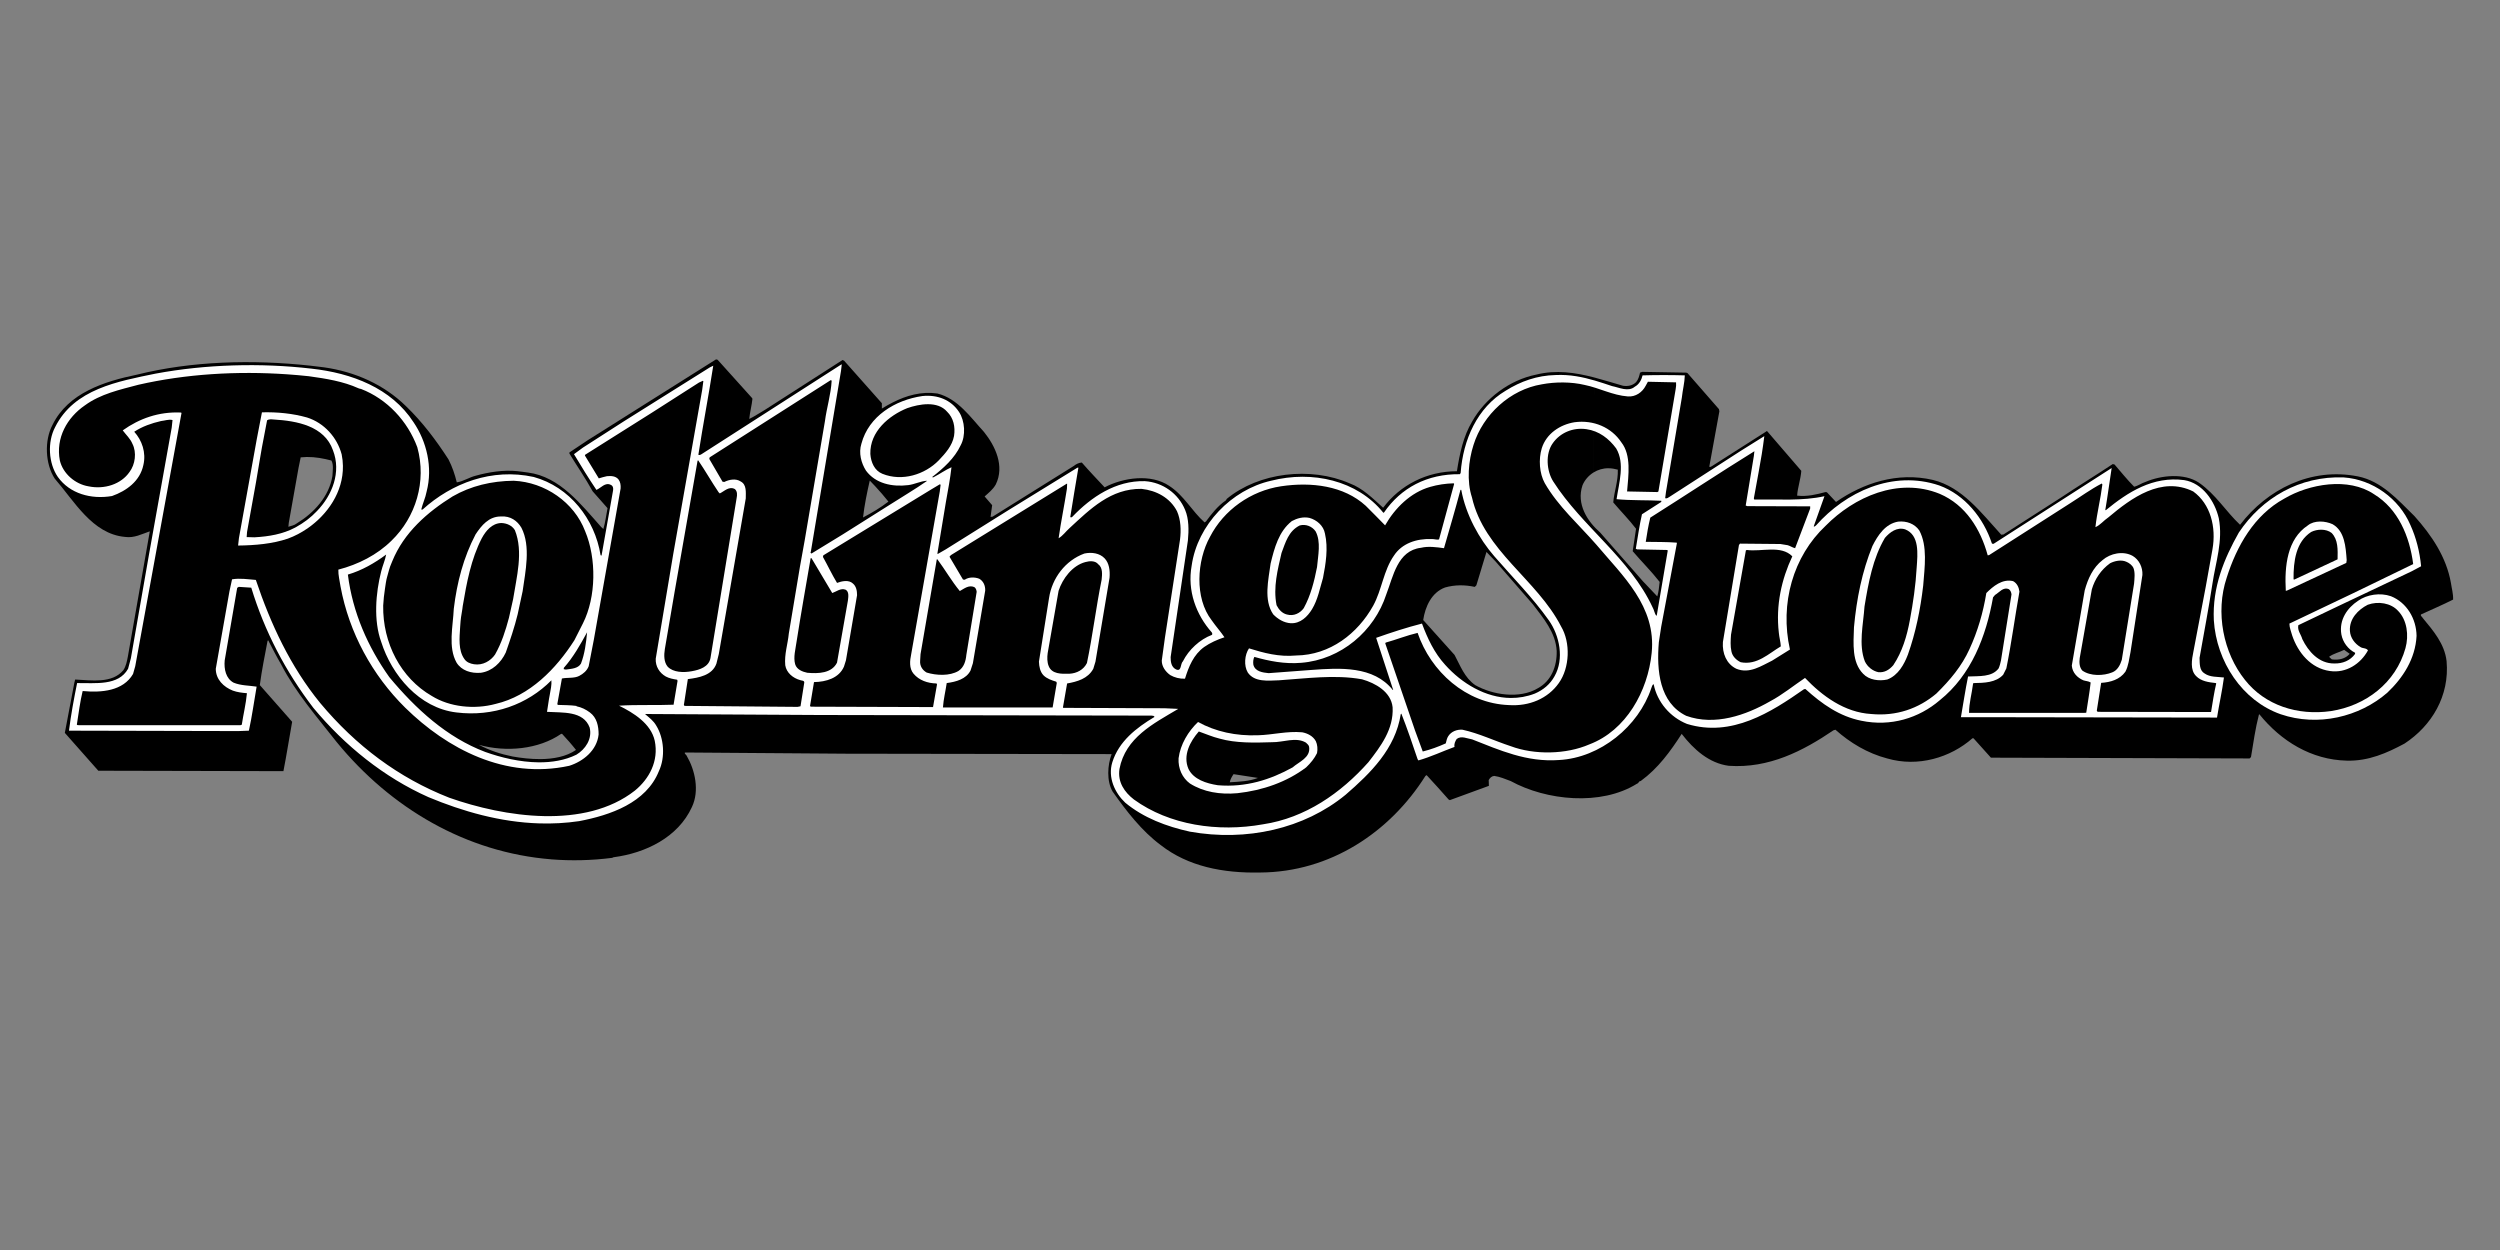
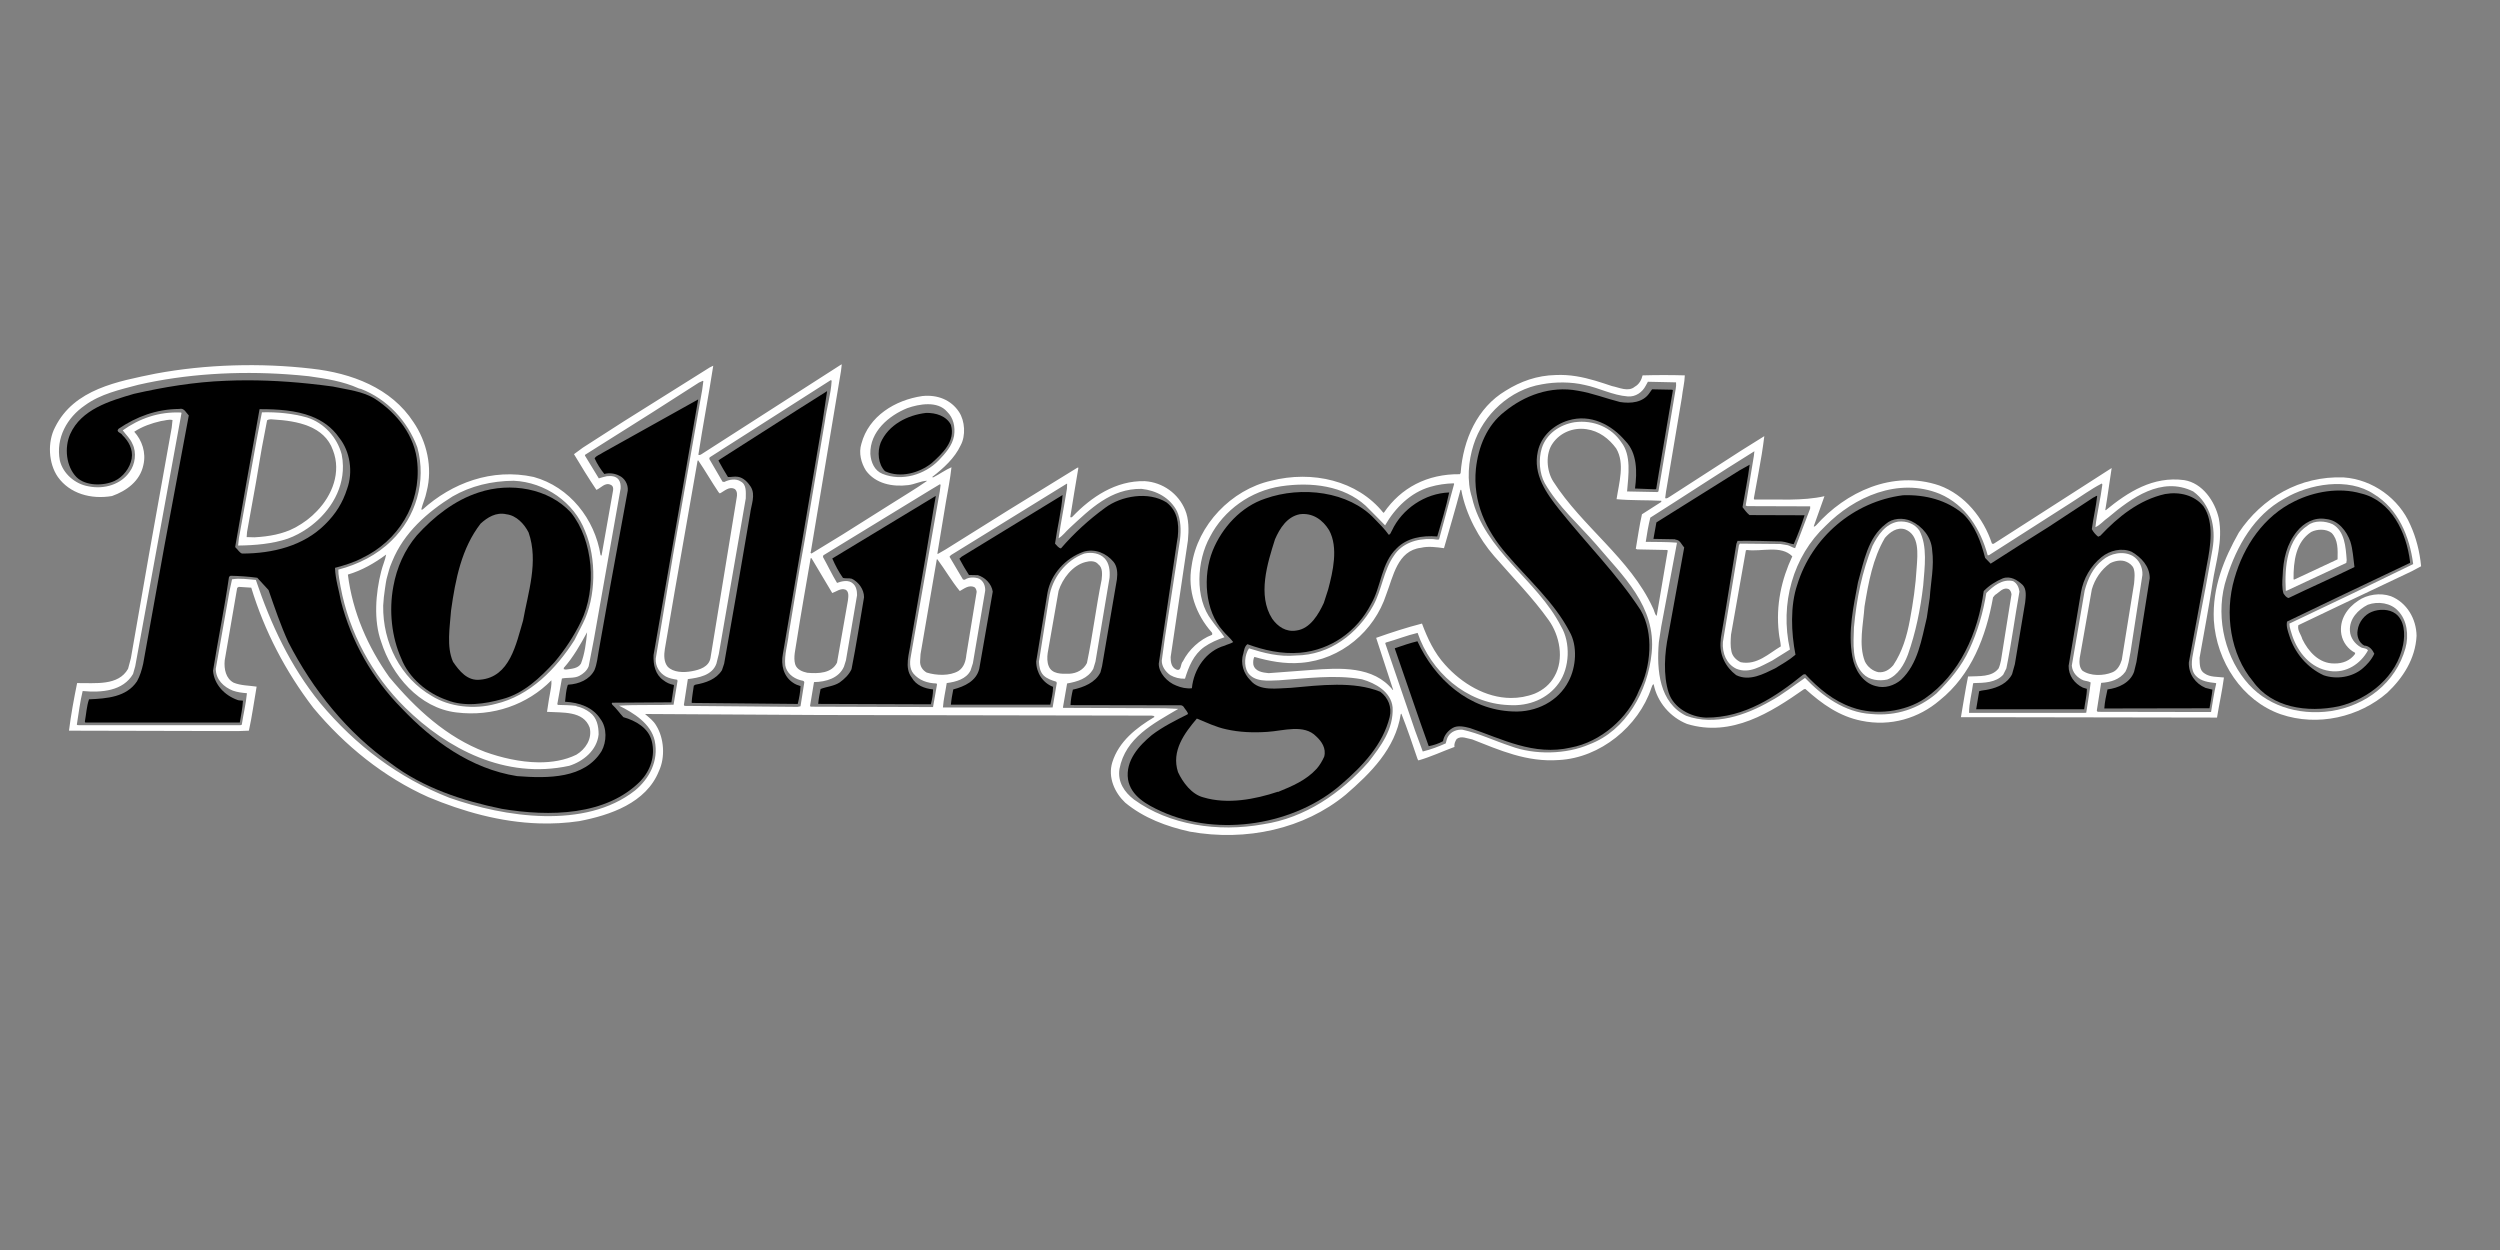
<svg xmlns="http://www.w3.org/2000/svg" fill="none" viewBox="0 0 160 80" height="80" width="160">
  <rect x="0" y="0" width="160" height="80" fill="#808080" stroke="none" />
-   <path fill="black" d="M56.025 31.134C55.91 31.011 55.791 30.886 55.665 30.756C55.487 31.531 55.323 32.331 55.234 33.118C55.792 32.825 56.351 32.496 56.859 32.102C56.577 31.748 56.314 31.446 56.025 31.134L57.148 25.75C58.003 25.318 58.956 25.036 59.994 25.184C61.302 25.514 62.114 26.707 62.977 27.647C63.701 28.548 64.31 29.831 63.727 31.011C63.536 31.341 63.282 31.531 63.016 31.773L63.498 32.331L63.396 33.08L63.524 33.067L68.728 29.817C68.868 29.703 69.046 29.614 69.236 29.602C69.731 30.173 70.189 30.643 70.696 31.189C71.878 30.567 73.654 30.3 74.835 31.099C75.788 31.721 76.27 32.699 77.095 33.435L77.184 33.371C77.527 32.902 77.946 32.368 78.454 32.026L78.517 31.924C80.561 30.236 83.874 29.843 86.376 30.934C87.213 31.239 87.886 31.924 88.521 32.496C89.067 31.766 89.768 31.182 90.573 30.78L94.82 36.364C94.706 36.729 94.592 37.095 94.487 37.46L94.386 37.561C93.751 37.422 93.104 37.422 92.482 37.599C91.618 37.917 91.212 38.831 91.085 39.682L93.091 41.916C93.459 42.601 93.726 43.364 94.41 43.845C95.528 44.48 97.254 44.747 98.422 44.048C99.272 43.591 99.653 42.651 99.628 41.661C99.565 40.48 98.778 39.566 98.104 38.678L95.718 35.936L95.134 35.326C95.035 35.672 94.927 36.018 94.819 36.363L90.572 30.78C91.376 30.378 92.283 30.159 93.242 30.159C93.421 29.029 93.648 27.925 94.22 26.972C95.046 25.5 96.607 24.319 98.309 23.977C99.591 23.651 100.835 23.846 102.03 24.158L101.983 30.239C101.671 30.434 101.419 30.721 101.279 31.061C100.874 32.267 101.597 33.371 102.41 34.082L105.139 37.193L106.066 38.17C106.155 37.878 106.181 37.561 106.218 37.243C105.672 36.545 105.088 35.974 104.492 35.276L104.707 33.841C104.25 33.244 103.73 32.724 103.248 32.153C103.312 31.429 103.564 30.794 103.54 30.058C103.349 30.007 103.146 29.969 102.944 29.969C102.599 29.963 102.267 30.063 101.984 30.239L102.031 24.158C102.658 24.322 103.272 24.517 103.87 24.688C104.175 24.738 104.493 24.675 104.708 24.459C104.86 24.282 104.912 24.065 104.962 23.849L105.102 23.799L107.92 23.849L107.996 23.875L110.014 26.186L110.04 26.325L109.394 29.867C109.444 29.918 109.52 29.854 109.57 29.829L113.01 27.633L113.085 27.582L115.283 30.133C115.245 30.679 115.054 31.174 115.016 31.72C115.651 31.797 116.26 31.644 116.832 31.492L116.921 31.504L117.504 32.126C119.243 30.92 121.428 30.184 123.712 30.717C125.591 31.174 126.834 32.862 128.079 34.221L128.219 34.208L131.901 31.846C132.98 31.123 134.123 30.424 135.214 29.701L135.329 29.727C135.76 30.222 136.128 30.692 136.585 31.149C136.839 31.098 137.055 30.92 137.309 30.844C138.312 30.413 139.797 30.261 140.736 30.895C141.816 31.644 142.425 32.698 143.364 33.587C145.09 31.327 147.884 29.892 150.905 30.489C152.428 30.794 153.444 31.975 154.523 33.028C155.627 34.259 156.567 35.655 156.859 37.306C156.909 37.662 157.011 37.991 156.999 38.373C156.326 38.715 155.627 39.008 154.943 39.325C154.892 39.426 155.032 39.478 155.057 39.554C155.729 40.366 156.454 41.204 156.581 42.309C156.783 44.542 155.628 46.447 153.889 47.59C152.772 48.187 151.591 48.72 150.195 48.681C147.922 48.631 145.979 47.424 144.596 45.711L144.571 45.737C144.343 46.612 144.216 47.539 144.063 48.453L143.974 48.541L127.419 48.491L126.303 47.248H126.239C124.83 48.491 122.748 49.114 120.78 48.541C119.523 48.212 118.406 47.539 117.466 46.702L117.34 46.74C115.397 48.059 113.214 49.19 110.638 49.011C109.38 48.847 108.39 47.958 107.628 46.968C106.905 48.084 106.131 49.164 105.001 49.989C104.875 49.977 104.887 50.129 104.772 50.154C102.462 51.602 98.958 51.234 96.687 49.989C96.343 49.862 96 49.709 95.632 49.659C95.467 49.672 95.353 49.785 95.277 49.926L95.289 50.294L92.789 51.209L92.713 51.17C92.244 50.637 91.786 50.129 91.304 49.609L91.228 49.659C88.955 53.265 85.134 55.816 80.653 55.841C78.267 55.892 76.032 55.448 74.293 54.09C73.074 53.188 72.085 51.906 71.208 50.662C70.815 49.989 70.878 48.961 71.145 48.263L54.133 48.237L43.863 48.16L43.825 48.173C43.813 48.263 43.927 48.3 43.952 48.377C44.485 49.29 44.778 50.61 44.282 51.652C43.393 53.594 41.312 54.597 39.267 54.864L39.175 54.903C37.851 55.072 36.554 55.099 35.292 54.999L34.585 48.583C35.418 48.575 36.245 48.426 36.864 47.996C36.597 47.653 36.292 47.31 35.975 46.968H35.912C34.477 47.958 32.396 48.16 30.644 47.666C31.316 48.021 32.041 48.263 32.802 48.415C33.344 48.511 33.966 48.586 34.586 48.582L35.292 54.998C29.823 54.563 25.009 51.72 21.554 47.501C20.311 45.914 18.926 44.34 17.987 42.512C17.695 42.016 17.442 41.508 17.162 40.976L17.124 41.014C16.946 41.953 16.756 42.88 16.628 43.845L18.698 46.194C18.507 47.248 18.343 48.314 18.139 49.354L7.26 49.329H6.294L4.149 46.904L4.758 43.693L4.809 43.49C5.876 43.54 7.17 43.757 7.894 42.893C8.071 42.627 8.122 42.322 8.186 42.004L9.582 34.032V34.007C9.087 34.172 8.592 34.451 7.996 34.362C5.901 34.172 4.745 32.052 3.502 30.63C2.892 29.69 2.829 28.192 3.362 27.189C4.365 25.145 6.675 24.409 8.77 23.977C12.254 23.106 16.153 22.999 19.859 23.403L19.637 29.247C19.507 29.249 19.375 29.257 19.244 29.271L19.104 29.957L18.482 33.461L18.456 33.714C18.634 33.651 18.837 33.626 18.99 33.499C20.094 32.826 21.058 31.785 21.275 30.465C21.287 30.148 21.364 29.754 21.211 29.474C20.709 29.341 20.182 29.241 19.637 29.247L19.859 23.403C20.15 23.434 20.44 23.47 20.729 23.508C22.709 23.787 24.562 24.6 25.984 25.996C27.038 27.012 27.914 28.18 28.701 29.398C28.942 29.868 29.107 30.351 29.234 30.871C29.666 30.807 30.034 30.541 30.466 30.44C31.24 30.224 32.218 30.059 33.106 30.154C33.415 30.187 33.424 30.195 33.792 30.243C35.835 30.507 37.193 32.294 38.475 33.728L38.615 33.855C38.742 33.436 38.793 32.967 38.882 32.522L37.929 31.443C37.486 30.631 36.914 29.805 36.444 29.031V28.955L37.625 28.168L45.826 23L45.928 23.026L48.111 25.451L48.157 25.517C48.12 25.911 47.989 26.405 47.952 26.812C48.285 26.656 48.607 26.427 48.924 26.25L53.926 23.038L54.027 23.089L56.439 25.806C56.439 25.92 56.439 26.034 56.439 26.148C56.667 26.007 56.904 25.873 57.148 25.75L56.025 31.134ZM150.381 41.844L150.026 41.59C149.708 41.755 149.354 41.819 149.061 42.035C149.112 42.099 149.188 42.15 149.238 42.2C149.67 42.263 150.115 42.162 150.381 41.844ZM80.509 49.787L78.947 49.546C78.845 49.698 78.731 49.889 78.706 50.066C79.316 50.029 79.963 50.003 80.509 49.787Z" />
  <path fill="black" d="M149.518 38.27L146.37 39.781C146.307 40.086 146.422 40.39 146.511 40.669C146.854 41.786 147.666 42.739 148.719 43.22C149.557 43.5 150.535 43.336 151.183 42.801C151.487 42.548 151.792 42.205 151.956 41.837C151.83 41.57 151.627 41.329 151.309 41.316C150.98 41.126 150.814 40.733 150.89 40.326C150.954 39.819 151.335 39.336 151.791 39.159C152.248 38.968 152.909 38.968 153.315 39.274C153.886 39.705 153.937 40.556 153.798 41.267C153.404 43.285 151.627 44.732 149.697 45.201C147.666 45.633 145.38 45.291 144.188 43.602C142.753 41.901 142.347 39.261 143.007 37.014C143.591 34.957 144.886 33.028 146.866 32.076C148.097 31.466 149.697 31.174 151.106 31.581C153.048 32.038 154.014 34.081 154.242 35.947V36.024L149.518 38.27ZM150.42 34.652C150.179 33.979 149.646 33.293 148.872 33.218C148.11 33.078 147.438 33.473 147.007 34.006C146.346 34.819 146.126 35.769 146.088 36.874C146.063 37.203 146.04 37.661 146.141 37.978C146.23 38.105 146.319 38.245 146.472 38.271C147.869 37.597 149.29 36.975 150.686 36.29C150.61 35.743 150.585 35.16 150.42 34.652Z" />
  <path fill="black" d="M141.407 45.329L134.676 45.342C134.702 44.936 134.791 44.517 134.88 44.123C135.577 44.034 136.327 43.704 136.581 42.994L136.733 42.372L137.583 37.002C137.583 36.24 137.038 35.669 136.428 35.314C135.781 35.034 135.006 35.237 134.499 35.656C133.801 36.215 133.331 37.028 133.179 37.929L132.392 42.613C132.379 43.234 132.773 43.755 133.306 44.009L133.559 44.085C133.559 44.517 133.437 44.977 133.387 45.395L133.14 45.394H126.475L126.667 44.238C126.857 44.174 127.072 44.174 127.275 44.123C127.873 43.996 128.494 43.718 128.774 43.145L128.951 42.511L129.612 38.55C129.65 38.182 129.713 37.725 129.46 37.445C129.13 37.128 128.672 36.836 128.178 37.014C127.732 37.204 127.301 37.471 126.959 37.827C126.591 40.505 125.435 43.158 123.188 44.707C121.919 45.557 120.014 45.812 118.516 45.266C117.349 44.859 116.397 44.072 115.533 43.145L115.407 43.171C113.68 44.568 111.661 45.938 109.186 45.927C108.183 45.888 107.116 45.304 106.798 44.34C106.431 43.222 106.533 41.775 106.773 40.633L107.79 35.034C107.623 34.869 107.522 34.539 107.23 34.539L107.217 34.514L105.82 34.488L106.01 33.435L111.343 30.096L111.978 29.74C111.864 30.654 111.673 31.555 111.521 32.457C111.66 32.647 111.799 32.825 111.965 32.965L115.494 32.977C115.291 33.612 115.063 34.222 114.796 34.831C114.542 34.793 114.302 34.679 114.022 34.653C113.095 34.627 112.13 34.602 111.204 34.615L111.128 34.805L110.43 39.096L110.151 40.721C110.123 40.865 110.126 40.975 110.126 40.975C110.01 41.889 110.442 42.702 111.115 43.209C111.966 43.628 112.867 43.133 113.604 42.777C114.061 42.498 114.517 42.245 114.911 41.902C114.633 40.493 114.568 38.754 115.026 37.421C115.952 34.4 118.618 32.102 121.792 31.696C123.239 31.645 124.598 32.013 125.639 32.889C126.4 33.625 126.781 34.679 127.048 35.707L127.403 36.075C128.621 35.289 129.866 34.501 131.085 33.739L133.967 31.847C134.056 31.822 134.157 31.721 134.22 31.733C134.144 32.457 133.967 33.143 133.877 33.866C133.967 34.044 134.119 34.222 134.283 34.349L134.423 34.285C135.554 33.079 136.912 31.987 138.562 31.619C139.501 31.454 140.454 31.696 141.025 32.407C141.723 33.447 141.47 34.958 141.241 36.139L140.594 39.655L140.085 42.398C140.061 43.134 140.504 43.747 141.149 44.024L141.596 44.137C141.551 44.554 141.479 44.904 141.407 45.329ZM123.505 38.258C123.568 37.242 123.798 36.252 123.657 35.198C123.606 34.373 123.035 33.687 122.312 33.344C121.792 33.116 121.118 33.154 120.687 33.535C119.531 34.423 119.291 35.934 118.91 37.267C118.63 38.791 118.249 40.416 118.554 42.041C118.694 42.853 119.216 43.703 120.039 43.907C120.636 44.084 121.233 43.869 121.664 43.514C122.756 42.473 122.973 40.949 123.315 39.539L123.505 38.258Z" />
  <path fill="black" d="M105.999 31.278L105.949 31.316L104.641 31.265C104.781 30.198 104.781 28.992 104.031 28.231C103.156 27.189 101.798 26.466 100.363 26.91C99.436 27.189 98.624 27.913 98.42 28.891C98.09 30.376 98.991 31.595 99.791 32.61C101.543 34.807 103.498 36.749 104.997 39.047C105.86 40.507 105.657 42.703 104.908 44.162C104.209 45.952 102.445 47.49 100.528 47.844C98.154 48.39 96.123 47.285 94.091 46.6C93.761 46.512 93.292 46.398 92.975 46.587C92.67 46.765 92.415 47.057 92.352 47.438C92.073 47.59 91.768 47.691 91.438 47.755L90.893 46.219L89.268 41.509L89.281 41.483C89.763 41.318 90.245 41.154 90.715 41.04C91.819 43.464 94.015 45.433 96.821 45.534C98.32 45.609 99.741 44.873 100.388 43.603C100.871 42.702 100.984 41.332 100.439 40.405C99.474 38.551 97.786 37.066 96.414 35.454C95.12 33.956 94.244 32.153 94.459 29.995C94.612 28.599 95.158 27.227 96.288 26.351C97.544 25.323 99.22 24.675 100.984 25.006C101.912 25.158 102.774 25.501 103.677 25.729C104.387 25.843 105.149 25.754 105.554 25.17L105.733 24.916L107.027 24.942L107.065 24.98L106.164 30.273L105.999 31.278Z" />
  <path fill="black" d="M91.985 34.335C91.008 34.258 90.043 34.424 89.384 35.096C88.393 36.036 88.406 37.534 87.746 38.664C86.857 40.39 85.195 41.596 83.214 41.774C82.008 41.875 80.878 41.609 79.837 41.228C79.647 41.368 79.621 41.621 79.57 41.838C79.367 42.46 79.596 43.12 80.027 43.539C80.612 44.263 81.728 44.047 82.617 44.021C84.47 43.856 86.653 43.577 88.343 44.275C88.838 44.644 89.092 45.253 88.939 45.888C88.507 47.639 87.225 49.009 85.867 50.178C82.934 52.769 78.022 53.619 74.302 51.917C73.413 51.511 72.372 50.952 72.194 49.886C72.016 48.68 72.905 47.715 73.718 47.043C74.416 46.51 75.241 46.103 76.016 45.71C76.079 45.642 75.865 45.411 75.808 45.321C75.74 45.214 75.723 45.177 75.597 45.139L68.513 45.126C68.525 44.796 68.59 44.453 68.665 44.136C69.364 43.983 70.1 43.691 70.43 43.031L70.531 42.637L71.483 37.077C71.534 36.683 71.508 36.252 71.268 35.96C70.811 35.414 70.087 35.084 69.338 35.313C68.196 35.719 67.256 36.747 67.04 37.928L66.317 42.332C66.317 43.057 66.736 43.704 67.396 43.958C67.396 44.339 67.294 44.732 67.218 45.1H60.857C60.883 44.796 60.946 44.44 61.01 44.122C61.733 43.932 62.482 43.589 62.673 42.802L63.536 37.864C63.459 37.356 63.04 36.95 62.583 36.81L62.012 36.798C61.796 36.467 61.593 36.112 61.402 35.757L61.542 35.63L68.004 31.682C67.928 32.748 67.662 33.751 67.522 34.792C67.648 34.919 67.737 35.071 67.902 35.097C68.741 34.12 69.692 33.256 70.734 32.495C71.762 31.733 73.489 31.428 74.656 32.152C75.355 32.698 75.466 33.472 75.377 34.361L75.334 34.612L74.161 42.474C74.15 43.056 74.707 43.667 75.291 43.882C75.596 44.009 75.939 44.085 76.281 44.048C76.395 42.828 77.195 41.648 78.388 41.318C78.566 41.23 78.757 41.204 78.922 41.09C78.744 40.837 78.478 40.633 78.274 40.38C77.106 39.097 76.967 36.85 77.614 35.237C78.211 33.765 79.43 32.419 80.978 31.911C83.301 31.086 86.323 31.442 87.973 33.207C88.278 33.524 88.62 33.854 88.875 34.222C89.001 34.209 89.014 34.057 89.078 33.968C89.725 32.572 91.198 31.569 92.747 31.518C92.544 32.481 92.252 33.395 91.985 34.335ZM85.003 37.724C85.307 36.581 85.663 35.045 85.067 33.941C84.661 33.268 84.001 32.799 83.175 32.913C82.363 33.078 81.906 33.814 81.601 34.513C81.118 36.036 80.459 38.105 81.423 39.603C81.778 40.099 82.299 40.467 82.972 40.353C83.861 40.238 84.394 39.299 84.724 38.588L85.003 37.724ZM84.749 48.426C84.889 47.892 84.585 47.448 84.241 47.132C83.454 46.319 82.135 46.776 81.119 46.839C80.205 46.902 79.316 46.865 78.479 46.675C77.819 46.534 77.222 46.243 76.599 45.988C75.812 46.915 74.949 48.058 75.393 49.416C75.698 50.076 76.269 50.838 77.005 51.028C78.555 51.498 80.331 51.155 81.779 50.672L81.792 50.685C82.694 50.318 83.595 49.937 84.267 49.2C84.469 48.971 84.622 48.705 84.749 48.426Z" />
  <path fill="black" d="M59.614 29.651C58.839 30.261 57.633 30.616 56.643 30.159C56.199 29.715 56.135 28.915 56.363 28.331C56.859 27.189 58.065 26.567 59.27 26.426C59.892 26.414 60.565 26.617 60.857 27.188C61.175 28.255 60.274 29.055 59.614 29.651Z" />
  <path fill="black" d="M59.792 32.303L59.246 35.591L58.294 41.088C58.205 41.798 57.849 42.736 58.357 43.372C58.623 43.855 59.169 44.07 59.715 44.122C59.715 44.44 59.652 44.769 59.576 45.075L52.365 45.049C52.391 44.719 52.454 44.414 52.518 44.096C52.899 43.944 53.368 43.919 53.736 43.678C54.041 43.462 54.346 43.169 54.498 42.827C54.803 41.279 55.033 39.783 55.299 38.222C55.299 37.714 54.942 37.242 54.511 37.038C54.333 36.987 54.129 37.038 53.951 36.987C53.672 36.593 53.469 36.2 53.266 35.743L59.791 31.795L59.893 31.744C59.856 31.935 59.854 31.985 59.792 32.303Z" />
  <path fill="black" d="M50.104 41.853C49.964 42.564 50.154 43.3 50.751 43.693C50.89 43.796 51.068 43.859 51.233 43.91C51.221 44.29 51.144 44.684 51.056 45.052L44.302 44.988L44.264 44.963C44.289 44.594 44.353 44.252 44.404 43.883L44.505 43.82C45.165 43.705 45.838 43.477 46.206 42.893L46.346 42.474L47.108 38.132L48.009 32.876C48.072 32.318 48.377 31.683 48.047 31.15C47.857 30.858 47.578 30.566 47.222 30.515C47.007 30.477 46.803 30.541 46.588 30.528C46.372 30.185 46.169 29.817 45.978 29.474L46.093 29.385L51.005 26.25L52.935 25.031L52.643 26.974L50.104 41.853Z" />
  <path fill="black" d="M35.495 42.371C34.568 43.373 33.514 44.389 32.143 44.744C31.051 45.049 29.718 45.252 28.613 44.807C27.345 44.376 26.163 43.386 25.681 42.142C25.072 40.797 24.881 39.096 25.174 37.534C25.389 36.328 25.897 35.185 26.684 34.258C27.751 33.078 29.096 32.011 30.645 31.516C32.676 30.843 35.1 31.249 36.535 32.798C37.971 34.575 38.211 37.672 37.183 39.78C36.726 40.72 36.154 41.583 35.495 42.371ZM33.831 34.081C33.565 33.548 33.057 32.989 32.41 32.913C31.75 32.76 31.192 33.116 30.759 33.51C29.541 35.084 29.148 37.064 28.868 39.07C28.792 40.124 28.563 41.393 28.995 42.358C29.388 42.929 29.909 43.601 30.735 43.5C32.639 43.336 33.033 41.203 33.477 39.717C33.793 37.927 34.479 35.946 33.831 34.081Z" />
-   <path fill="black" d="M19.764 24.553C20.28 24.606 20.794 24.669 21.3 24.738C22.227 24.942 23.218 25.03 24.017 25.538C25.413 26.452 26.569 27.9 26.708 29.639C26.949 32.292 25.451 34.628 23.191 35.707C22.646 35.999 22.049 36.178 21.439 36.342C21.465 37.091 21.693 37.764 21.82 38.475C22.48 41.051 23.839 43.439 25.705 45.33C27.673 47.4 30.122 49.202 33.093 49.672C35.087 49.824 37.41 49.837 38.501 48.072C38.831 47.476 38.856 46.587 38.437 46.028C37.942 45.254 37.066 44.962 36.164 44.911C36.203 44.569 36.228 44.175 36.33 43.858L36.368 43.819C37.054 43.78 37.727 43.501 38.044 42.892C38.209 42.498 38.246 42.067 38.323 41.635L39.072 37.433L40.177 31.403C40.215 30.997 39.974 30.59 39.618 30.438C39.351 30.298 38.983 30.247 38.678 30.336C38.437 30.032 38.221 29.702 38.056 29.333C38.171 29.143 38.399 29.105 38.564 28.978L44.721 25.055L44.683 25.563L41.827 41.926C41.801 42.548 41.941 43.183 42.462 43.538C42.639 43.679 42.868 43.793 43.11 43.831L43.135 43.869L42.97 44.948L39.174 44.974C39.136 45.012 39.161 45.063 39.187 45.101C39.466 45.354 39.644 45.634 39.898 45.9C40.672 46.116 41.51 46.586 41.714 47.436C41.955 48.388 41.612 49.328 41.002 49.976C38.794 52.222 35.151 52.272 32.116 51.765C29.577 51.245 27.089 50.42 25.032 48.871C22.226 46.903 20.018 44.148 18.456 41.102C17.961 40.023 17.581 38.893 17.187 37.763L16.463 36.976C15.905 36.9 15.334 36.861 14.763 36.849C14.712 36.861 14.648 36.913 14.648 36.976C14.356 38.981 13.95 40.937 13.633 42.93C13.709 43.819 14.381 44.504 15.194 44.796C15.296 44.846 15.435 44.821 15.549 44.846C15.524 45.316 15.422 45.786 15.346 46.244H14.674H5.457L5.431 46.179C5.52 45.696 5.545 45.189 5.698 44.757C6.84 44.706 8.097 44.617 8.77 43.601C8.96 43.259 9.074 42.878 9.163 42.484L10.522 34.944L12.083 26.59C11.93 26.447 11.785 26.082 11.481 26.172C10.008 26.184 8.732 26.667 7.59 27.441C7.387 27.657 7.768 27.695 7.831 27.847C8.224 28.228 8.529 28.748 8.427 29.358C8.313 29.954 7.881 30.525 7.335 30.779C6.612 31.109 5.481 31.109 4.898 30.539C4.225 29.853 4.111 28.647 4.491 27.784C5.202 26.197 7.005 25.664 8.567 25.207C10.471 24.775 12.426 24.445 14.47 24.369C16.241 24.292 18.027 24.372 19.764 24.553ZM19.913 26.64C18.934 26.262 17.787 26.186 16.667 26.186L16.611 26.189L15.791 30.769L15.068 34.907L15.052 35.014C15.255 35.209 15.309 35.352 15.487 35.428C17.467 35.428 19.422 34.933 20.793 33.574C21.492 32.889 21.936 32.164 22.215 31.289C22.608 30.21 22.406 28.876 21.707 28.014C21.243 27.343 20.621 26.913 19.913 26.64Z" />
-   <path fill="white" d="M33.131 39.313C32.927 40.151 32.648 40.964 32.369 41.763C32.064 42.41 31.506 42.956 30.77 43.058C30.147 43.108 29.538 42.918 29.221 42.41C28.663 41.42 28.992 40.088 29.043 38.957C29.246 37.269 29.665 35.67 30.439 34.196C30.82 33.625 31.29 33.041 32.077 33.054C32.661 33.016 33.105 33.321 33.372 33.778C33.981 34.971 33.626 36.571 33.448 37.84L33.131 39.313ZM32.839 38.349C33.054 36.952 33.511 35.327 32.953 33.931C32.775 33.638 32.445 33.486 32.09 33.473C31.481 33.486 31.087 33.981 30.833 34.451C30.147 35.784 29.868 37.282 29.614 38.793L29.592 38.969C29.518 39.438 29.487 39.518 29.449 40.138C29.406 40.835 29.322 41.611 29.715 42.169C29.855 42.385 30.096 42.474 30.337 42.512C30.896 42.601 31.404 42.296 31.683 41.89C32.102 41.153 32.356 40.354 32.572 39.541L32.839 38.349Z" />
+   <path fill="black" d="M19.764 24.553C20.28 24.606 20.794 24.669 21.3 24.738C22.227 24.942 23.218 25.03 24.017 25.538C25.413 26.452 26.569 27.9 26.708 29.639C26.949 32.292 25.451 34.628 23.191 35.707C22.646 35.999 22.049 36.178 21.439 36.342C21.465 37.091 21.693 37.764 21.82 38.475C22.48 41.051 23.839 43.439 25.705 45.33C27.673 47.4 30.122 49.202 33.093 49.672C35.087 49.824 37.41 49.837 38.501 48.072C38.831 47.476 38.856 46.587 38.437 46.028C37.942 45.254 37.066 44.962 36.164 44.911C36.203 44.569 36.228 44.175 36.33 43.858L36.368 43.819C37.054 43.78 37.727 43.501 38.044 42.892C38.209 42.498 38.246 42.067 38.323 41.635L39.072 37.433L40.177 31.403C40.215 30.997 39.974 30.59 39.618 30.438C39.351 30.298 38.983 30.247 38.678 30.336C38.437 30.032 38.221 29.702 38.056 29.333C38.171 29.143 38.399 29.105 38.564 28.978L44.683 25.563L41.827 41.926C41.801 42.548 41.941 43.183 42.462 43.538C42.639 43.679 42.868 43.793 43.11 43.831L43.135 43.869L42.97 44.948L39.174 44.974C39.136 45.012 39.161 45.063 39.187 45.101C39.466 45.354 39.644 45.634 39.898 45.9C40.672 46.116 41.51 46.586 41.714 47.436C41.955 48.388 41.612 49.328 41.002 49.976C38.794 52.222 35.151 52.272 32.116 51.765C29.577 51.245 27.089 50.42 25.032 48.871C22.226 46.903 20.018 44.148 18.456 41.102C17.961 40.023 17.581 38.893 17.187 37.763L16.463 36.976C15.905 36.9 15.334 36.861 14.763 36.849C14.712 36.861 14.648 36.913 14.648 36.976C14.356 38.981 13.95 40.937 13.633 42.93C13.709 43.819 14.381 44.504 15.194 44.796C15.296 44.846 15.435 44.821 15.549 44.846C15.524 45.316 15.422 45.786 15.346 46.244H14.674H5.457L5.431 46.179C5.52 45.696 5.545 45.189 5.698 44.757C6.84 44.706 8.097 44.617 8.77 43.601C8.96 43.259 9.074 42.878 9.163 42.484L10.522 34.944L12.083 26.59C11.93 26.447 11.785 26.082 11.481 26.172C10.008 26.184 8.732 26.667 7.59 27.441C7.387 27.657 7.768 27.695 7.831 27.847C8.224 28.228 8.529 28.748 8.427 29.358C8.313 29.954 7.881 30.525 7.335 30.779C6.612 31.109 5.481 31.109 4.898 30.539C4.225 29.853 4.111 28.647 4.491 27.784C5.202 26.197 7.005 25.664 8.567 25.207C10.471 24.775 12.426 24.445 14.47 24.369C16.241 24.292 18.027 24.372 19.764 24.553ZM19.913 26.64C18.934 26.262 17.787 26.186 16.667 26.186L16.611 26.189L15.791 30.769L15.068 34.907L15.052 35.014C15.255 35.209 15.309 35.352 15.487 35.428C17.467 35.428 19.422 34.933 20.793 33.574C21.492 32.889 21.936 32.164 22.215 31.289C22.608 30.21 22.406 28.876 21.707 28.014C21.243 27.343 20.621 26.913 19.913 26.64Z" />
  <path fill="white" d="M21.947 29.817C21.974 31.488 20.96 32.928 19.684 33.815C19.291 34.082 18.872 34.31 18.415 34.475C17.438 34.805 16.342 34.902 15.238 34.915L15.292 34.437L16.434 28.102L16.764 26.389C17.767 26.363 18.745 26.465 19.646 26.718C20.738 27.061 21.576 27.988 21.867 29.08C21.917 29.33 21.943 29.576 21.947 29.817ZM18.881 33.77C18.907 33.756 18.934 33.742 18.96 33.727C19.455 33.448 19.887 33.131 20.293 32.699C21.258 31.696 21.855 30.224 21.309 28.815C20.763 27.266 19.024 26.935 17.5 26.847C17.374 26.834 17.196 26.821 17.094 26.898L16.903 27.901C16.7 28.891 16.561 29.881 16.383 30.871L15.811 34.045L15.786 34.374L16.281 34.388C17.215 34.338 18.1 34.182 18.881 33.77Z" />
-   <path fill="white" d="M83.972 38.986C83.68 39.468 83.224 39.913 82.614 39.887C82.17 39.861 81.776 39.62 81.484 39.316C80.862 38.402 81.18 37.106 81.319 36.066C81.56 35.075 81.839 34.009 82.678 33.349C83.007 33.171 83.4 33.057 83.807 33.146C84.264 33.273 84.709 33.641 84.797 34.149C85.013 35.076 84.848 36.092 84.671 36.993C84.467 37.665 84.341 38.376 83.972 38.986ZM84.29 36.295C84.353 35.558 84.556 34.682 84.2 34.009C83.972 33.679 83.566 33.527 83.185 33.628C82.462 33.984 82.271 34.72 82.017 35.392C81.776 36.446 81.471 37.589 81.7 38.732C81.84 39.011 82.055 39.252 82.36 39.328C82.805 39.455 83.21 39.239 83.44 38.922C83.884 38.11 84.112 37.208 84.29 36.295Z" />
-   <path fill="white" d="M83.592 49.114C82.348 50.053 80.811 50.586 79.2 50.764C78.082 50.866 77.016 50.688 76.153 50.142C75.67 49.786 75.391 49.19 75.429 48.53C75.543 47.628 76.051 46.803 76.673 46.207C77.803 46.829 79.098 47.109 80.507 47.057C81.46 47.032 82.361 46.778 83.339 46.867C83.681 46.93 84.037 47.108 84.214 47.438C84.316 47.653 84.341 47.946 84.29 48.199C84.125 48.542 83.884 48.834 83.592 49.114ZM83.782 47.793C83.757 47.666 83.655 47.615 83.579 47.527C82.932 47.146 82.132 47.514 81.421 47.501C80.279 47.539 79.085 47.565 78.057 47.272C77.587 47.158 77.168 46.968 76.725 46.815C76.178 47.437 75.683 48.339 76.064 49.215C76.394 49.887 77.207 50.141 77.943 50.255C79.733 50.407 81.307 49.9 82.729 49.113C83.122 48.758 83.897 48.492 83.782 47.793Z" />
  <path fill="white" d="M122.108 41.889C121.866 42.524 121.485 43.221 120.787 43.489C120.267 43.602 119.62 43.527 119.238 43.12C118.515 42.384 118.617 41.203 118.654 40.15C118.82 38.322 119.175 36.57 119.835 34.945C120.178 34.26 120.66 33.523 121.485 33.383C122.018 33.333 122.526 33.511 122.831 33.943C123.378 34.945 123.174 36.316 123.085 37.472C122.907 39.008 122.603 40.493 122.108 41.889ZM121.929 33.879C121.41 33.713 120.953 34.057 120.635 34.425C119.861 35.732 119.581 37.281 119.328 38.817C119.252 39.959 118.934 41.255 119.353 42.333C119.518 42.676 119.848 42.944 120.216 43.02C120.61 43.058 120.915 42.867 121.168 42.575C121.741 41.724 122.045 40.709 122.235 39.668C122.438 38.576 122.603 37.471 122.667 36.329C122.73 35.44 122.857 34.247 121.929 33.879Z" />
  <path fill="white" d="M146.38 37.79L146.291 37.816C146.202 36.216 146.38 34.502 147.7 33.627C148.119 33.284 148.817 33.334 149.287 33.55C150.061 33.994 150.125 34.984 150.188 35.848L150.163 36.026L146.38 37.79ZM149.605 35.797C149.618 35.175 149.643 34.541 149.224 34.109C148.869 33.83 148.298 33.855 147.916 34.045C146.939 34.68 146.775 35.912 146.787 37.079L146.837 37.092L149.605 35.797Z" />
  <path fill="white" d="M58.317 41.863C58.228 42.283 58.177 42.777 58.469 43.12C58.825 43.539 59.358 43.73 59.942 43.742L59.968 43.806L59.714 45.253L51.881 45.228L51.843 45.177L52.096 43.654C52.871 43.641 53.696 43.4 54.014 42.663L54.141 42.258L54.852 38.093C54.852 37.814 54.801 37.522 54.585 37.344C54.319 37.091 53.874 37.192 53.57 37.306C53.24 36.76 52.973 36.189 52.668 35.643L52.693 35.541L59.574 31.339L60.146 30.996L60.199 31.022L60.146 31.453L58.317 41.863ZM52.795 26.96L51.792 32.863C51.602 33.993 51.411 35.136 51.195 36.278L50.484 40.544C50.421 41.216 50.192 41.863 50.256 42.575C50.332 43.057 50.751 43.4 51.208 43.526C51.296 43.565 51.474 43.54 51.474 43.679L51.233 45.202L51.042 45.24L43.806 45.177L43.768 45.114L44.022 43.463C44.733 43.373 45.583 43.221 45.85 42.473L46.002 41.863L47.729 31.898C47.729 31.504 47.793 31.022 47.412 30.818C47.094 30.603 46.663 30.692 46.358 30.844L46.244 30.831L45.394 29.371L45.419 29.27L53.163 24.331L53.227 24.357C53.175 25.271 52.909 26.084 52.795 26.96ZM99.563 24.002C98.37 24.027 97.315 24.408 96.363 25.005C94.548 26.084 93.634 28.14 93.481 30.273L93.43 30.349C92.396 30.336 91.443 30.551 90.611 30.98C89.809 31.395 89.116 32.008 88.568 32.812H88.53C86.867 30.742 83.985 30.096 81.344 30.768C78.819 31.34 76.634 33.586 76.266 36.202C75.974 37.814 76.558 39.35 77.548 40.467C77.574 40.506 77.612 40.582 77.561 40.633C76.787 40.924 76.076 41.585 75.708 42.321C75.53 42.486 75.632 43.007 75.264 42.841C74.959 42.689 74.921 42.358 74.921 42.054L76.026 34.589C76.09 33.929 76.09 33.206 75.848 32.635C75.417 31.594 74.426 30.87 73.271 30.794C71.405 30.743 69.831 31.822 68.65 33.053C68.624 33.092 68.549 33.142 68.497 33.092C68.663 32.038 68.84 30.985 69.018 29.931H68.955L64.524 32.66L60.526 35.161L60.018 35.453L59.992 35.427L60.538 32.126C60.665 31.39 60.817 30.628 60.894 29.904C60.513 30.07 60.145 30.336 59.776 30.526C59.751 30.552 59.675 30.564 59.662 30.526C60.386 29.968 61.097 29.321 61.478 28.508C61.82 27.886 61.757 26.934 61.376 26.363C60.868 25.588 59.992 25.245 59.028 25.347C57.289 25.601 55.6 26.629 55.131 28.394C54.94 28.991 55.118 29.638 55.423 30.121C56.032 30.946 57.086 31.174 58.126 31.048C58.545 30.996 58.901 30.794 59.32 30.768L59.307 30.794C58.546 31.327 57.733 31.797 56.946 32.305L56.123 32.824L53.925 34.209L51.931 35.428L51.893 35.389C51.868 35.377 51.868 35.325 51.893 35.313L53.823 23.748L53.874 23.316L53.797 23.355L44.898 29.067C44.835 29.106 44.759 29.144 44.695 29.106C44.987 27.201 45.355 25.309 45.648 23.405L45.419 23.519L39.934 26.96L37.306 28.648L36.735 29.067C37.179 29.816 37.675 30.615 38.17 31.352C38.462 31.237 38.728 30.843 39.096 31.034C39.236 31.098 39.261 31.25 39.236 31.39L38.5 35.553C38.474 35.553 38.449 35.553 38.436 35.528C38.068 33.218 36.456 31.161 34.158 30.526C31.48 29.942 28.915 30.919 27.049 32.608H26.96C27.049 32.227 27.227 31.872 27.303 31.465C27.71 29.904 27.303 28.253 26.466 27.022C25.044 24.826 22.492 23.874 19.941 23.594C16.678 23.214 13.162 23.315 9.962 23.911C7.55 24.408 4.744 24.891 3.526 27.341C3.03 28.28 3.094 29.651 3.704 30.527C4.465 31.594 5.824 31.974 7.169 31.746C8.097 31.416 8.959 30.793 9.175 29.765C9.365 28.965 9.086 28.178 8.591 27.632C9.111 27.29 9.695 27.087 10.305 26.947C10.559 26.921 10.8 26.82 11.041 26.883L10.99 27.366L9.542 35.452L8.376 42.13L8.197 42.802C7.576 43.908 6.103 43.704 4.935 43.717C4.732 44.72 4.542 45.736 4.415 46.763L15.256 46.789L15.929 46.763C16.132 45.836 16.259 44.884 16.424 43.945C15.929 43.869 15.409 43.881 14.951 43.691C14.456 43.425 14.329 42.827 14.38 42.269L15.18 37.623L15.281 37.559L16.081 37.611C16.931 40.404 18.277 42.981 20.054 45.303C22.073 47.728 24.573 49.746 27.418 51.016C29.607 51.93 32.019 52.623 34.528 52.698C35.364 52.723 36.212 52.679 37.066 52.553C39.059 52.172 41.356 51.385 42.169 49.353C42.588 48.464 42.499 47.246 42.004 46.446C41.826 46.129 41.56 45.938 41.293 45.709C41.306 45.696 41.319 45.684 41.331 45.696L52.452 45.76L73.703 45.799C73.767 45.812 73.881 45.799 73.881 45.888C72.713 46.586 71.608 47.449 71.189 48.782C70.885 49.76 71.354 50.749 72.014 51.371C73.195 52.349 74.655 52.895 76.153 53.226C79.771 53.872 83.466 53.047 86.119 50.864C87.719 49.48 89.305 47.919 89.648 45.709L89.686 45.671C90.067 46.635 90.397 47.614 90.727 48.59L90.778 48.667C91.578 48.438 92.327 48.082 93.089 47.803C93.051 47.626 93.127 47.448 93.228 47.295C93.521 47.067 93.901 47.27 94.219 47.321C95.971 48.007 97.709 48.794 99.779 48.641C102.42 48.501 104.87 46.483 105.682 44.045C105.721 43.956 105.746 43.804 105.835 43.792C106.063 44.934 106.888 45.899 107.967 46.331C110.823 47.207 113.349 45.582 115.456 44.109L115.546 44.096C116.612 45.061 117.729 45.849 119.126 46.128C121.005 46.52 122.807 45.962 124.141 44.819C126.171 43.194 127.111 40.719 127.555 38.231L127.681 38.078C127.961 37.913 128.202 37.545 128.571 37.71C128.672 37.787 128.723 37.913 128.736 38.041L128.063 42.268C128.025 42.433 127.987 42.611 127.912 42.776C127.48 43.348 126.668 43.259 125.956 43.296C125.778 44.16 125.651 45.036 125.499 45.899H126.705L141.889 45.925C142.028 45.061 142.218 44.224 142.332 43.36C141.914 43.309 141.444 43.347 141.101 43.106C140.758 42.915 140.783 42.484 140.771 42.103C141.05 40.516 141.355 38.942 141.596 37.355C141.799 35.984 142.282 34.625 142.002 33.165C141.748 32.074 140.961 30.918 139.793 30.728C137.788 30.462 136.188 31.49 134.766 32.658L134.74 32.632C134.893 31.744 135.007 30.83 135.146 29.954L127.631 34.778C127.593 34.816 127.517 34.816 127.48 34.778C126.945 33.153 125.752 31.668 124.115 31.07C121.119 30.055 118.111 31.502 116.231 33.622C116.181 33.648 116.13 33.736 116.079 33.685L116.766 31.756C115.368 32.073 113.795 31.946 112.271 31.971L112.246 31.895L112.55 30.232C112.691 29.482 112.821 28.691 112.916 27.913L111.42 28.848L106.875 31.781C106.774 31.831 106.698 31.933 106.571 31.882L106.622 31.489L107.638 25.446C107.688 24.963 107.815 24.494 107.828 24.024C106.965 23.998 106.012 23.998 105.124 24.024C105.06 24.304 104.909 24.596 104.629 24.748C104.21 25.103 103.626 24.799 103.168 24.709C102.81 24.59 102.452 24.469 102.087 24.361C101.295 24.13 100.477 23.958 99.563 24.002ZM141.507 45.57L134.245 45.557L134.195 45.481L134.474 43.703C135.083 43.666 135.667 43.488 136.023 42.993C136.226 42.612 136.264 42.168 136.352 41.736L137.114 36.798C137.14 36.303 136.899 35.82 136.493 35.579C135.883 35.236 135.058 35.414 134.563 35.846C133.953 36.316 133.624 37.039 133.421 37.788L132.595 42.6C132.634 43.057 132.951 43.373 133.332 43.539C133.484 43.59 133.663 43.59 133.802 43.679C133.738 44.289 133.608 45.005 133.519 45.615L133.408 45.622H126.019C126.019 44.987 126.198 44.39 126.274 43.768L126.299 43.718C126.997 43.705 127.733 43.692 128.203 43.184L128.406 42.778C128.736 41.153 128.952 39.49 129.244 37.865C129.206 37.586 129.092 37.332 128.838 37.193C128.152 37.028 127.556 37.522 127.125 37.954C126.921 39.211 126.566 40.417 126.045 41.547C125.55 42.638 124.813 43.514 123.925 44.39C122.795 45.343 121.374 45.85 119.761 45.697C118.048 45.596 116.625 44.542 115.521 43.387C114.785 43.882 114.073 44.466 113.286 44.884C111.737 45.774 109.745 46.472 107.917 45.812C106.204 44.973 106.012 42.917 106.166 41.101L106.317 40.111L107.321 34.767L107.308 34.729C106.648 34.678 106 34.69 105.328 34.678C105.404 34.17 105.493 33.636 105.619 33.129C107.829 31.732 110.009 30.288 112.281 28.879L112.247 29.181L111.725 32.354L111.827 32.393L115.851 32.406V32.545L114.887 35.084C114.721 35.046 114.582 34.944 114.417 34.894L113.948 34.817L111.358 34.792L111.293 34.881L110.266 41.089C110.214 41.812 110.494 42.498 111.129 42.802C111.967 43.145 112.729 42.612 113.414 42.282L114.556 41.57C113.896 38.626 114.76 35.604 116.842 33.649C118.657 31.808 121.487 30.526 124.141 31.605C125.804 32.316 126.756 33.865 127.213 35.541L127.302 35.527L132.482 32.214C133.167 31.783 133.802 31.312 134.513 30.945L134.552 31.008C134.437 31.935 134.208 32.811 134.107 33.738C134.411 33.611 134.64 33.307 134.945 33.104C136.392 31.885 138.334 30.45 140.366 31.453C141.471 32.252 141.851 33.738 141.597 35.16L141.166 37.559L140.379 41.698C140.277 42.206 140.15 42.879 140.556 43.273C140.874 43.602 141.356 43.666 141.814 43.717L141.838 43.742C141.697 44.339 141.608 44.962 141.507 45.57ZM106.139 31.453L106.075 31.492L104.133 31.453C104.221 30.412 104.412 29.13 103.764 28.306C103.13 27.353 101.987 26.858 100.769 27.023C99.83 27.176 98.966 27.759 98.674 28.686C98.458 29.396 98.521 30.298 98.864 30.92C99.728 32.418 101.022 33.548 102.165 34.856C103.841 36.849 106.011 38.804 105.707 41.787C105.465 44.237 104.069 46.751 101.721 47.64C100.235 48.287 98.205 48.326 96.682 47.754C95.64 47.412 94.676 46.941 93.596 46.701C93.241 46.676 92.885 46.815 92.695 47.106C92.606 47.233 92.569 47.411 92.529 47.576C92.047 47.792 91.565 47.97 91.056 48.096L90.562 46.751L88.657 41.177L88.683 41.127C89.369 40.936 90.028 40.669 90.727 40.505C91.565 42.968 93.812 45.024 96.567 45.125C97.874 45.214 99.067 44.706 99.765 43.716C100.464 42.738 100.527 41.127 99.906 40.086C98.37 37.09 94.98 35.249 94.205 31.833C93.862 30.793 93.977 29.485 94.307 28.469C94.916 26.527 96.655 24.928 98.674 24.597C99.537 24.432 100.566 24.432 101.416 24.636C102.356 24.826 103.193 25.296 104.183 25.372C104.678 25.41 105.11 25.105 105.326 24.686L105.465 24.432L107.268 24.471C107.282 24.61 107.268 24.762 107.243 24.902L106.139 31.453ZM92.098 34.526C91.945 34.564 91.78 34.487 91.615 34.5C90.651 34.462 89.723 34.779 89.216 35.554C88.543 36.507 88.442 37.75 87.883 38.766C86.893 40.544 85.128 41.927 82.945 41.952C81.853 42.054 80.875 41.787 79.936 41.495C79.657 41.901 79.593 42.6 79.86 43.044C80.291 43.666 81.142 43.564 81.853 43.539C83.592 43.425 85.433 43.158 87.172 43.476C88.022 43.717 89.026 44.275 89.127 45.265C89.203 46.675 88.353 47.779 87.578 48.781C85.814 50.762 83.541 52.348 80.837 52.755C77.943 53.276 74.832 52.806 72.573 51.169C71.963 50.699 71.519 50.052 71.646 49.213C72.027 47.208 73.829 46.306 75.39 45.38V45.367L74.528 45.328L68.053 45.303L68.028 45.277L68.295 43.742C68.942 43.627 69.627 43.437 69.971 42.802L70.11 42.345L71.011 36.975C71.049 36.505 70.986 36.036 70.693 35.731C70.376 35.401 69.869 35.325 69.399 35.426C68.18 35.871 67.33 37.001 67.139 38.27L66.492 42.345C66.505 42.675 66.568 42.993 66.784 43.221C67 43.437 67.304 43.538 67.596 43.627L67.635 43.703L67.368 45.277H60.348C60.386 44.744 60.513 44.237 60.59 43.716C61.186 43.639 61.833 43.462 62.113 42.916L62.265 42.447L63.053 37.801C63.065 37.483 62.939 37.191 62.672 37.039C62.38 36.925 61.999 36.925 61.745 37.102L61.631 37.09L60.768 35.63L60.857 35.528L68.271 30.957H68.296L68.284 31.275C68.118 32.341 67.903 33.382 67.751 34.448C68.03 34.283 68.194 34.03 68.449 33.801C69.782 32.57 71.089 31.262 73.058 31.287C74.01 31.389 74.886 31.859 75.33 32.722C75.571 33.268 75.597 33.928 75.521 34.537L74.556 40.808L74.353 42.281C74.353 42.661 74.594 42.992 74.899 43.208C75.165 43.361 75.496 43.45 75.839 43.437C76.079 42.662 76.384 41.9 77.07 41.406C77.451 41.138 77.907 40.936 78.365 40.784C78.136 40.441 77.806 40.072 77.552 39.705C76.435 38.27 76.6 35.87 77.438 34.36C78.326 32.633 80.053 31.415 81.983 31.122C83.937 30.831 85.994 31.084 87.403 32.366C87.809 32.759 88.253 33.23 88.646 33.623C89.282 32.506 90.285 31.515 91.529 31.161C92.011 31.021 92.519 30.945 93.039 30.932L93.065 30.971L92.098 34.526ZM60.082 29.46C59.193 30.375 57.733 30.832 56.476 30.324C55.968 30.121 55.74 29.588 55.702 29.054C55.664 27.62 56.895 26.591 58.064 26.122C58.825 25.855 60.006 25.639 60.615 26.35C61.021 26.743 61.148 27.315 61.059 27.899C60.944 28.534 60.501 29.016 60.082 29.46ZM36.761 40.975C35.593 42.802 33.905 44.541 31.721 45.05C30.363 45.419 28.776 45.252 27.634 44.541C25.653 43.4 24.485 41.152 24.524 38.754C24.549 38.36 24.576 38.065 24.639 37.67C24.653 37.565 24.726 37.048 24.776 36.92C24.98 36.16 24.973 36.248 25.105 35.919C25.849 34.087 27.354 32.774 28.966 31.771C30.134 31.099 31.454 30.781 32.876 30.768C34.882 30.857 36.748 32.153 37.447 33.993C38.183 35.744 38.158 38.208 37.307 39.896L36.761 40.975ZM18.397 23.957C18.854 23.989 19.309 24.029 19.763 24.078C20.867 24.23 21.971 24.408 22.949 24.852C22.988 24.865 23.051 24.891 23.102 24.891C24.777 25.538 26.085 26.947 26.707 28.623C27.316 30.819 26.605 33.104 25.056 34.603C24.13 35.517 22.924 36.126 21.654 36.456C21.642 36.811 21.743 37.179 21.794 37.535C22.34 40.493 23.825 43.21 25.933 45.292C28.611 47.92 32.331 49.9 36.432 49.011C37.32 48.733 38.208 48.022 38.311 47.006C38.311 46.46 38.197 45.927 37.752 45.597C37.498 45.407 37.218 45.267 36.901 45.203L36.889 45.178C36.508 45.127 36.102 45.127 35.696 45.114L35.67 45.05L35.962 43.425C36.305 43.35 36.749 43.425 37.067 43.26C37.333 43.12 37.562 42.93 37.676 42.638L38.006 40.937L39.719 31.264C39.733 31.048 39.707 30.844 39.58 30.679C39.402 30.463 39.11 30.45 38.843 30.476C38.666 30.514 38.489 30.565 38.323 30.616L37.435 29.156L37.447 29.105L41.738 26.401L44.734 24.484L44.988 24.37L45.014 24.395L44.938 24.966L43.084 35.478L41.967 42.155C41.941 42.651 42.208 43.069 42.614 43.298C42.83 43.413 43.084 43.463 43.337 43.501L43.363 43.577L43.109 45.101C41.89 45.151 40.798 45.087 39.618 45.164C40.545 45.621 41.662 46.307 41.904 47.412C42.17 48.706 41.548 49.849 40.634 50.597C37.447 53.099 32.281 52.299 28.752 51.054C25.514 49.785 22.773 47.728 20.487 44.986C18.583 42.65 17.326 39.946 16.374 37.115C15.879 37.077 15.346 36.989 14.851 37.077L14.686 37.839L13.81 42.802C13.81 43.489 14.318 43.97 14.902 44.2C15.182 44.301 15.486 44.34 15.803 44.365C15.739 45.063 15.575 45.71 15.474 46.383L15.386 46.413H5.127C5.033 46.404 4.899 46.435 4.922 46.346C5.036 45.634 5.125 44.898 5.29 44.226C6.497 44.34 7.88 44.226 8.515 43.134L8.655 42.639L11.613 26.453C11.626 26.427 11.6 26.402 11.575 26.402C10.165 26.339 8.922 26.783 7.855 27.544C8.071 27.837 8.337 28.065 8.477 28.408C8.757 28.953 8.655 29.728 8.287 30.21C7.754 30.985 6.687 31.341 5.659 31.124C4.821 30.985 4.034 30.324 3.831 29.474C3.552 28.027 4.301 26.719 5.431 25.945C6.434 25.209 7.665 24.942 8.858 24.625C11.873 23.934 15.161 23.732 18.397 23.957ZM135.794 42.232C135.693 42.562 135.514 42.904 135.184 43.031C134.625 43.259 133.787 43.285 133.268 42.916C133.076 42.701 133.064 42.396 133.102 42.117L133.876 37.725C134.067 37.065 134.461 36.468 135.044 36.049C135.336 35.897 135.755 35.808 136.073 35.947C136.263 36.024 136.453 36.163 136.542 36.354C136.656 36.646 136.606 37.039 136.58 37.357L135.794 42.232ZM113.845 40.493C113.87 40.785 113.96 41.09 113.972 41.368C113.197 41.826 112.448 42.587 111.407 42.383C111.14 42.257 110.873 42.016 110.811 41.686C110.735 41.356 110.76 40.962 110.785 40.619L111.737 35.224L111.801 35.199C112.741 35.325 113.985 34.869 114.708 35.605C114.022 37.065 113.641 38.728 113.845 40.493ZM70.504 37.103C70.148 38.855 69.932 40.67 69.564 42.434C69.349 42.866 68.917 43.095 68.434 43.12C67.927 43.133 67.317 43.145 67.115 42.626C67.013 42.383 67.013 42.066 67.051 41.8L67.749 37.814C68.003 37.027 68.638 36.189 69.463 35.973C69.729 35.897 70.098 35.871 70.288 36.113C70.581 36.328 70.542 36.76 70.504 37.103ZM61.846 41.915C61.808 42.308 61.694 42.713 61.338 42.943C60.779 43.273 59.929 43.234 59.307 43.044C59.04 42.892 58.863 42.626 58.888 42.295L58.914 41.864L59.955 35.796H59.993C60.501 36.481 60.894 37.179 61.427 37.827C61.707 37.674 61.999 37.421 62.354 37.573C62.456 37.636 62.494 37.764 62.507 37.878L61.846 41.915ZM53.569 42.409C53.226 43.095 52.376 43.12 51.664 43.057C51.36 42.993 50.992 42.853 50.89 42.511C50.763 42.054 50.916 41.546 50.979 41.076C51.258 39.286 51.575 37.509 51.88 35.732C51.957 35.681 51.957 35.796 51.994 35.821L53.264 37.954C53.53 37.864 53.797 37.624 54.114 37.738C54.355 37.865 54.292 38.208 54.266 38.436L53.569 42.409ZM45.47 42.117C45.368 42.676 44.784 42.866 44.289 42.955C43.756 43.057 43.084 43.044 42.727 42.663C42.487 42.371 42.487 41.926 42.549 41.546L43.171 37.902L44.645 29.485L44.683 29.46C45.127 30.107 45.534 30.831 45.99 31.504L46.066 31.58C46.358 31.44 46.663 31.097 47.031 31.301C47.196 31.441 47.184 31.682 47.145 31.872L45.47 42.117ZM37.18 42.473C36.99 42.79 36.571 42.802 36.215 42.853C36.177 42.841 36.126 42.841 36.076 42.827L36.088 42.739C36.697 42.053 37.142 41.254 37.574 40.466C37.51 41.152 37.421 41.851 37.18 42.473ZM106.038 39.362L106.011 39.414C105.885 39.274 105.872 39.045 105.771 38.88C104.323 35.744 101.252 33.7 99.41 30.818C98.979 30.146 98.891 29.029 99.385 28.356C99.842 27.709 100.654 27.341 101.531 27.467C102.344 27.581 102.978 28.077 103.435 28.699C104.006 29.65 103.613 30.92 103.46 31.948C104.4 32.037 105.403 32 106.329 32.05L106.317 32.126L105.085 32.914C104.92 33.637 104.818 34.386 104.691 35.122L104.78 35.161L106.698 35.199L106.736 35.237L106.306 37.775L106.038 39.362ZM31.048 48.122C28.598 47.195 26.605 45.367 24.916 43.337C23.545 41.407 22.567 39.197 22.264 36.773C23.165 36.507 23.977 36.037 24.714 35.491C24.65 35.846 24.485 36.202 24.396 36.57C24.041 37.954 23.901 39.718 24.396 41.077C25.069 43.209 26.834 45.317 29.207 45.596C31.557 45.889 33.765 45.088 35.289 43.54C35.315 43.832 35.238 44.161 35.187 44.454C35.111 44.822 35.073 45.19 35.009 45.558C36.025 45.622 37.333 45.483 37.738 46.562C37.916 47.297 37.459 47.958 36.888 48.301C36.157 48.66 35.321 48.797 34.468 48.79C33.276 48.778 32.055 48.484 31.048 48.122ZM92.491 42.549C91.794 41.787 91.362 40.861 91.007 39.908C90.016 40.162 89.038 40.48 88.074 40.822L89.165 44.161H89.14C87.909 42.612 85.763 42.739 83.897 42.879C82.983 42.955 82.107 43.006 81.193 43.082C80.813 43.044 80.33 42.981 80.216 42.548C80.19 42.383 80.203 42.18 80.279 42.041C81.206 42.307 82.222 42.51 83.275 42.42C85.827 42.218 87.96 40.39 88.722 38.041C89.166 36.899 89.433 35.236 90.944 35.058C91.413 34.944 91.946 35.02 92.415 35.084C92.771 33.84 93.14 32.608 93.47 31.352H93.521C93.814 32.951 94.668 34.486 95.628 35.592C96.83 36.977 98.103 38.258 99.119 39.692C99.817 40.67 100.122 42.181 99.487 43.285C99.208 43.794 98.764 44.16 98.23 44.389C97.718 44.587 97.201 44.673 96.694 44.67C95.079 44.661 93.553 43.737 92.491 42.549Z" />
  <path fill="white" d="M154.355 36.559L149.722 38.756L147.094 40.012C147.018 40.355 147.271 40.608 147.347 40.901C147.728 41.688 148.414 42.475 149.392 42.462C149.925 42.475 150.407 42.285 150.724 41.853V41.776C150.267 41.548 149.937 41.091 149.849 40.608C149.684 39.656 150.243 38.895 150.915 38.451C151.486 38.045 152.337 37.917 153.022 38.159C154.037 38.565 154.647 39.606 154.66 40.698C154.584 42.157 153.797 43.376 152.793 44.328C151.004 45.89 148.338 46.524 145.964 45.712C143.5 44.848 141.85 42.335 141.685 39.694C141.584 37.574 142.346 35.746 143.285 34.083C144.771 31.862 147.183 30.452 149.987 30.554C151.854 30.681 153.542 31.913 154.266 33.601C154.634 34.413 154.862 35.302 154.951 36.241L154.355 36.559ZM154.444 36.102C154.216 34.324 153.479 32.573 151.943 31.633C150.293 30.516 147.779 30.973 146.192 31.913C144.263 32.966 143.146 34.959 142.511 36.965C141.763 39.2 142.295 41.789 143.679 43.516C144.961 45.141 147.043 45.814 149.176 45.51C151.411 45.166 153.327 43.706 153.949 41.485C154.178 40.66 154.051 39.682 153.479 39.098C153.022 38.59 152.197 38.463 151.537 38.704C150.915 39.021 150.344 39.606 150.395 40.381C150.42 40.812 150.699 41.193 151.067 41.409C151.207 41.51 151.448 41.46 151.55 41.624C151.08 42.488 150.153 43.098 149.113 42.945C147.894 42.779 147.068 41.764 146.7 40.672C146.636 40.431 146.522 40.178 146.522 39.91L150.623 37.956L154.444 36.102Z" />
</svg>